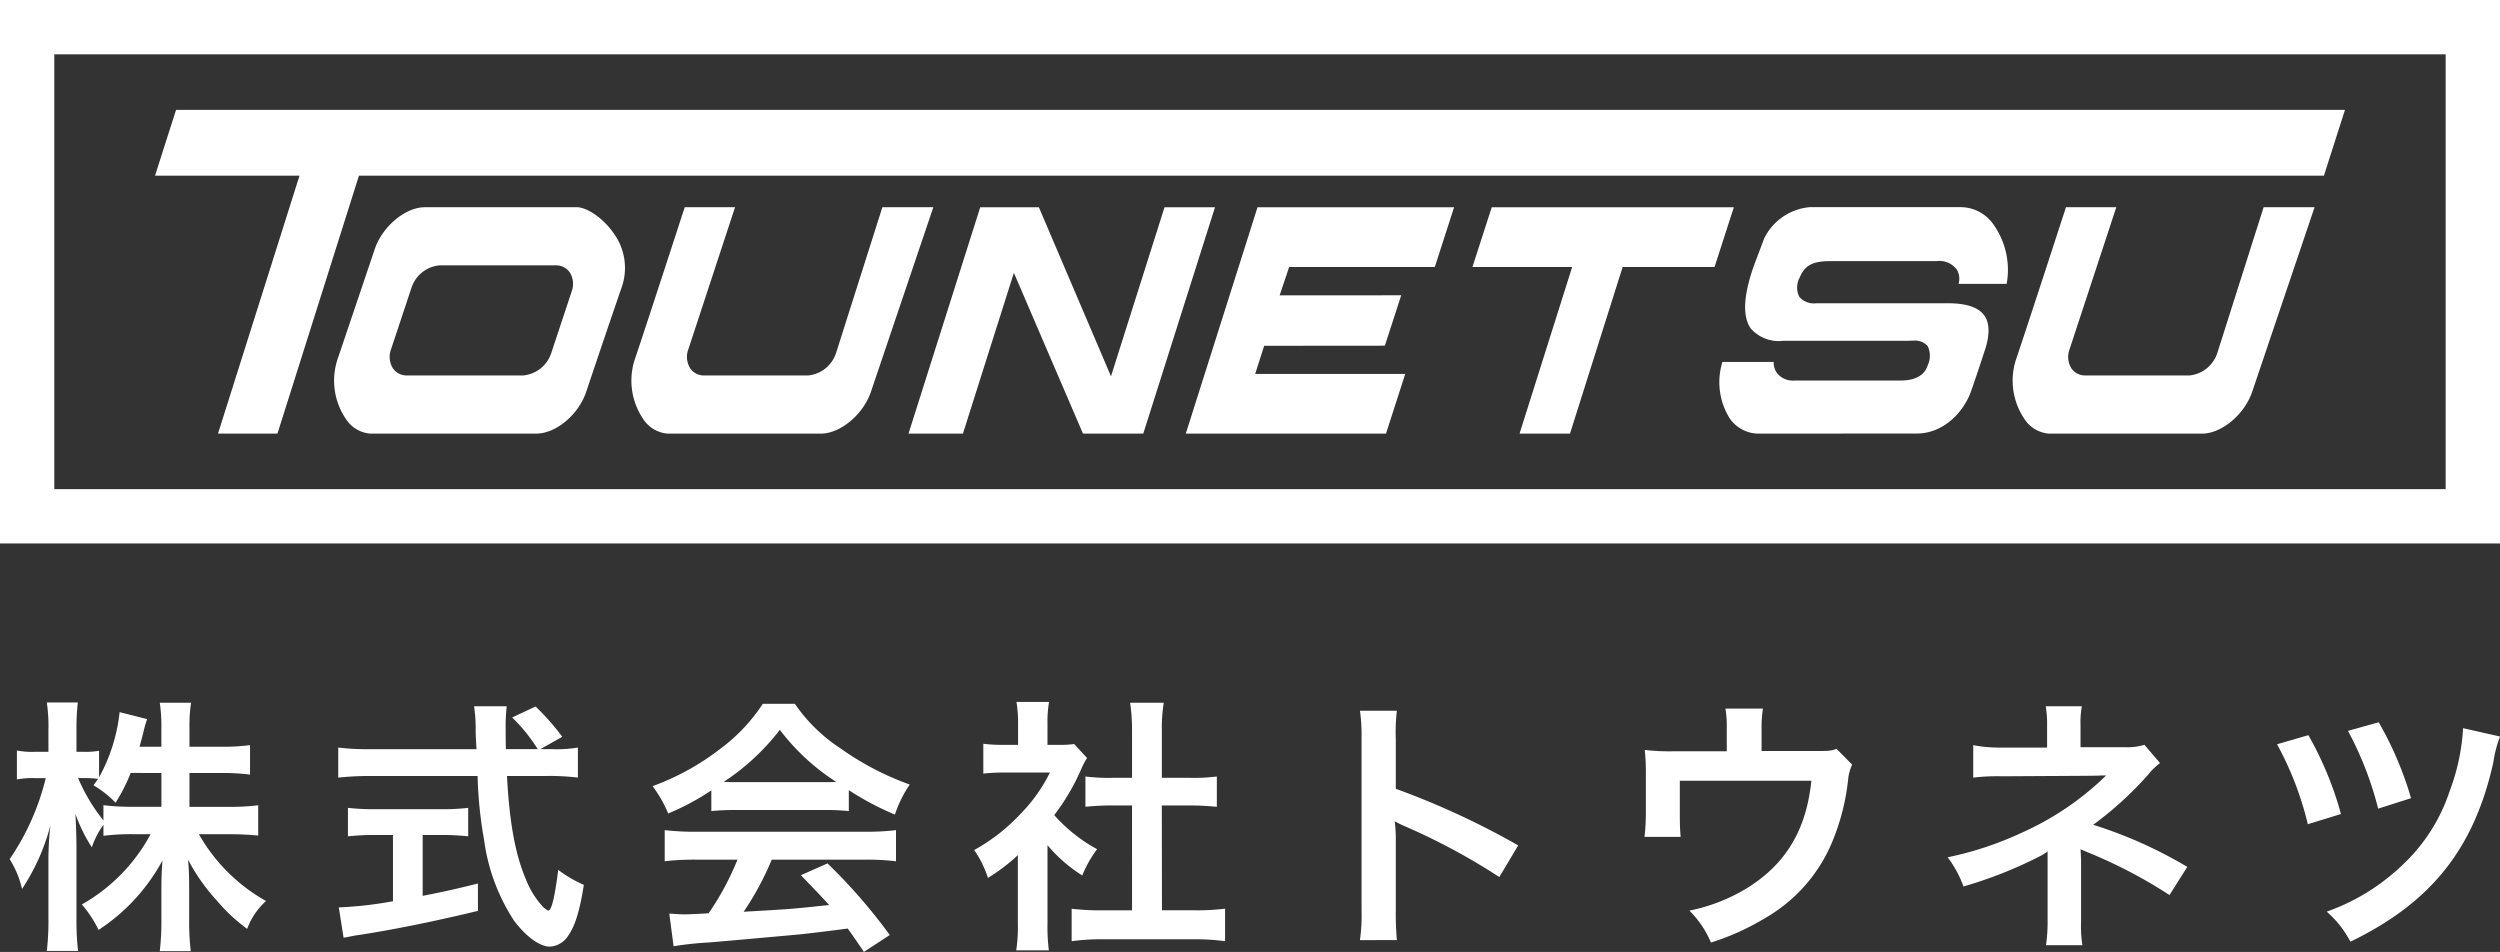
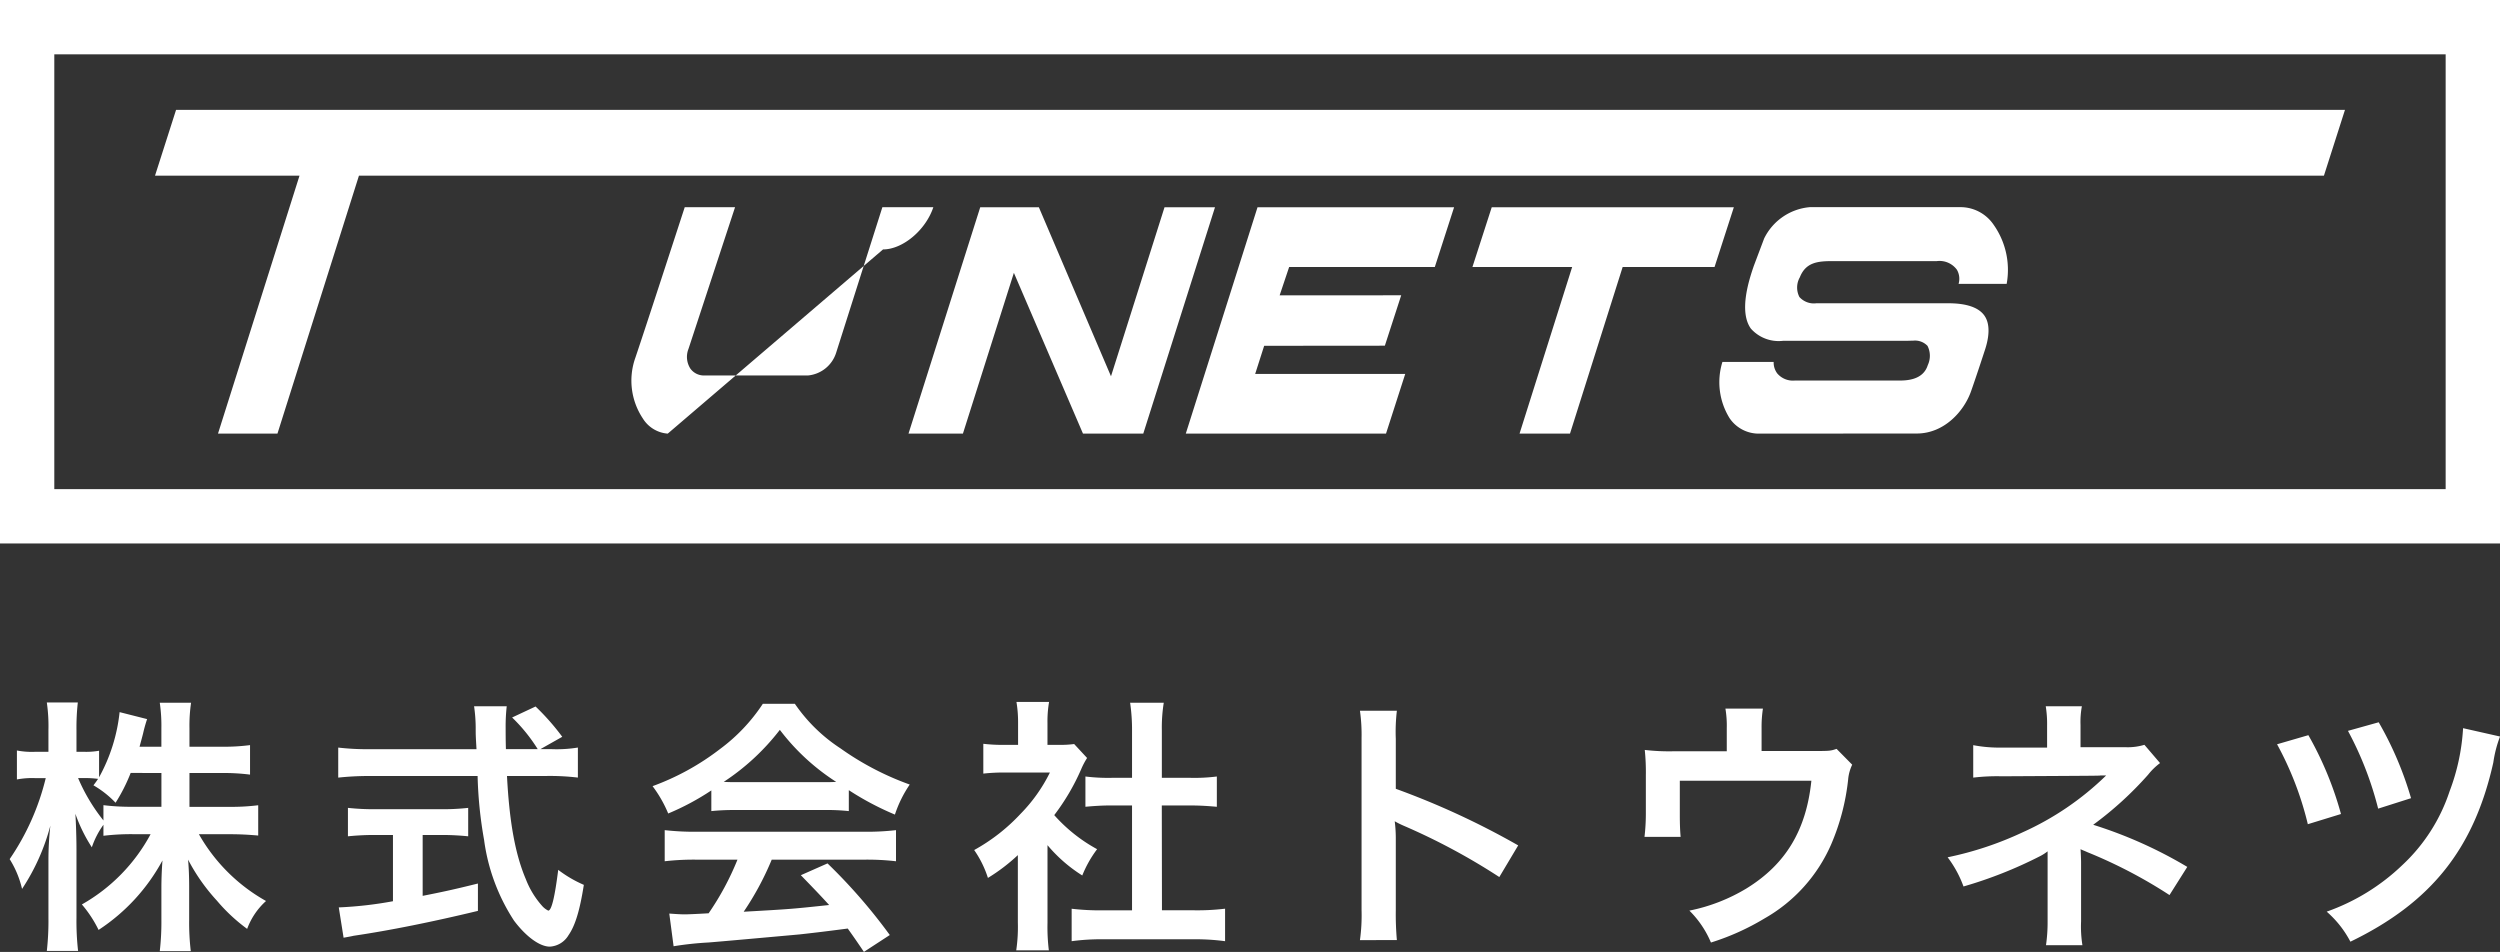
<svg xmlns="http://www.w3.org/2000/svg" width="260" height="99" viewBox="0 0 260 99">
  <rect x="0" y="0" width="260" height="99" fill="#333333" stroke="none" />
  <g id="header_logo" transform="translate(-30 -31.739)">
    <path id="パス_1453" data-name="パス 1453" d="M19.6-16.211H22.9a21.818,21.818,0,0,1,3,.167v-3.069a20.719,20.719,0,0,1-3,.167H19.6V-20.87a16.3,16.3,0,0,1,.168-2.65H16.512a16.537,16.537,0,0,1,.168,2.65v1.925H14.41c.14-.53.2-.725.364-1.367a15.143,15.143,0,0,1,.421-1.506l-2.86-.725A17.9,17.9,0,0,1,10.2-15.765v-2.762a7.616,7.616,0,0,1-1.514.112H7.849v-2.26a23.969,23.969,0,0,1,.14-2.873H4.765a17.069,17.069,0,0,1,.168,2.873v2.26h-1.4a8.109,8.109,0,0,1-1.878-.139v3.013a8.563,8.563,0,0,1,1.878-.139H4.653A25.537,25.537,0,0,1,.9-7.256a10.114,10.114,0,0,1,1.29,3.1,22.063,22.063,0,0,0,2.944-6.584,31.978,31.978,0,0,0-.2,3.6v6a28.169,28.169,0,0,1-.168,3.431H8.017a27.541,27.541,0,0,1-.168-3.431V-8.289c0-1.227-.056-2.762-.112-3.682a16.188,16.188,0,0,0,1.71,3.487,8.753,8.753,0,0,1,1.206-2.343v1.144a24.229,24.229,0,0,1,3.056-.167h1.85A18.357,18.357,0,0,1,8.41-2.542,12.407,12.407,0,0,1,10.148.108a19.978,19.978,0,0,0,6.645-7.225c-.084,1.088-.112,2.092-.112,2.873v3.32a26.6,26.6,0,0,1-.168,3.236h3.224a25.346,25.346,0,0,1-.168-3.236V-4.439c0-.809-.028-1.813-.112-2.762a19.746,19.746,0,0,0,3,4.268A17.964,17.964,0,0,0,25.6,0a7.3,7.3,0,0,1,1.963-2.9,18.3,18.3,0,0,1-6.981-6.946h3.14c1.206,0,2.1.056,3.028.139v-3.152a22.394,22.394,0,0,1-3,.167H19.6Zm-2.916,0V-12.7H13.709a22.723,22.723,0,0,1-3.056-.167v1.59a18.8,18.8,0,0,1-2.635-4.408h.7a10.078,10.078,0,0,1,1.374.084c-.14.223-.224.335-.477.67a10.246,10.246,0,0,1,2.3,1.813,17.884,17.884,0,0,0,1.57-3.1ZM56.1-18.694l2.271-1.283a24.775,24.775,0,0,0-2.776-3.152l-2.439,1.144a17.162,17.162,0,0,1,2.663,3.292H52.511c-.028-.921-.028-1.73-.028-2.2a19.048,19.048,0,0,1,.112-2.26H49.2a16,16,0,0,1,.168,2.176c0,.837,0,.837.084,2.288h-11.1a25.9,25.9,0,0,1-3.28-.167v3.124a29.578,29.578,0,0,1,3.28-.167H49.567a43.543,43.543,0,0,0,.673,6.639,20.218,20.218,0,0,0,3.112,8.4c1.234,1.646,2.663,2.706,3.729,2.706A2.415,2.415,0,0,0,59.015.666c.7-1,1.178-2.567,1.6-5.245A12.583,12.583,0,0,1,57.95-6.14c-.364,2.9-.7,4.24-1.037,4.24a2.059,2.059,0,0,1-.645-.5,9.075,9.075,0,0,1-1.682-2.762c-1.093-2.567-1.71-5.886-1.963-10.74h4.093a24.708,24.708,0,0,1,3.28.167v-3.124a13.617,13.617,0,0,1-2.72.167ZM40.764-9.767v6.891a40.064,40.064,0,0,1-5.635.642l.5,3.152c.477-.084.785-.139,1.037-.2C40.427.164,44.857-.728,49.6-1.872V-4.718c-2.691.67-3.785.893-5.747,1.283V-9.767h1.935a27.223,27.223,0,0,1,2.8.139v-2.957a23.948,23.948,0,0,1-2.832.139H38.969a25.036,25.036,0,0,1-2.888-.139v2.957a27.384,27.384,0,0,1,2.832-.139ZM73.875-12.25a22.541,22.541,0,0,1,2.411-.112H85.65a21.4,21.4,0,0,1,2.523.112v-2.176a29.946,29.946,0,0,0,4.794,2.539,12.4,12.4,0,0,1,1.542-3.124A29.687,29.687,0,0,1,87.3-18.778a16.987,16.987,0,0,1-4.738-4.631H79.23a18.407,18.407,0,0,1-4.43,4.687,26.2,26.2,0,0,1-7.037,3.878A12.94,12.94,0,0,1,69.389-12a26.423,26.423,0,0,0,4.486-2.4Zm2.439-3.013c-.5,0-.673,0-1.149-.028A23.887,23.887,0,0,0,81-20.7a22.794,22.794,0,0,0,5.86,5.412c-.533.028-.785.028-1.234.028Zm.28,8.062a28.838,28.838,0,0,1-3,5.579c-1.43.084-2.271.112-2.467.112-.393,0-.869-.028-1.626-.084l.449,3.4a33.5,33.5,0,0,1,3.617-.391c1.121-.084,6.673-.586,9.448-.837,1.037-.112,2.72-.307,5.047-.614.477.67.757,1.06,1.682,2.427L92.435.638A57.172,57.172,0,0,0,85.958-6.81L83.183-5.583c1.57,1.618,2.047,2.12,2.944,3.1-3.925.418-3.925.418-8.888.7A30.277,30.277,0,0,0,80.155-7.2H89.8a26.214,26.214,0,0,1,3.28.167v-3.236a26.528,26.528,0,0,1-3.28.167H72.333a27.673,27.673,0,0,1-3.308-.167v3.236A26.4,26.4,0,0,1,72.333-7.2Zm32.242-1.506a15.366,15.366,0,0,0,3.617,3.152,11.881,11.881,0,0,1,1.542-2.734,16.517,16.517,0,0,1-4.458-3.543,22.894,22.894,0,0,0,2.8-4.77,7.743,7.743,0,0,1,.617-1.172l-1.346-1.451a10.263,10.263,0,0,1-1.626.084h-1.149v-2.288A11.833,11.833,0,0,1,109-23.6h-3.392a12.747,12.747,0,0,1,.168,2.12v2.343h-1.4a17.2,17.2,0,0,1-2.215-.112v3.1a19.292,19.292,0,0,1,2.355-.112h4.57a16.576,16.576,0,0,1-3.056,4.3A19.323,19.323,0,0,1,101.21-8.2a10.787,10.787,0,0,1,1.43,2.9,18.884,18.884,0,0,0,3.112-2.371v7a16.608,16.608,0,0,1-.168,2.9h3.392a19.712,19.712,0,0,1-.14-2.845Zm11.887-4.129H123.7c.981,0,1.85.056,2.748.139v-3.152a18.324,18.324,0,0,1-2.748.139h-2.972v-4.91a16.274,16.274,0,0,1,.2-2.9h-3.5a19.649,19.649,0,0,1,.2,2.9v4.91h-2.1a19.02,19.02,0,0,1-2.748-.139V-12.7c.9-.084,1.794-.139,2.748-.139h2.1V-1.928h-3.056a25.549,25.549,0,0,1-3.224-.167V1.28a22.721,22.721,0,0,1,3.168-.2h9.588a23.134,23.134,0,0,1,3.2.2V-2.1a24.167,24.167,0,0,1-3.2.167h-3.364Zm24.448,14a30.517,30.517,0,0,1-.112-3.1V-9.293a14.353,14.353,0,0,0-.112-1.9,9.075,9.075,0,0,0,.953.474,66.434,66.434,0,0,1,9.925,5.328l1.963-3.292a82.562,82.562,0,0,0-12.729-5.886v-5.189a18.608,18.608,0,0,1,.112-2.929H141.33a17.842,17.842,0,0,1,.168,2.845V-1.956a18.7,18.7,0,0,1-.168,3.124ZM190.9-18.722c-.673.223-.673.223-2.748.223H183.1v-2.4a12.7,12.7,0,0,1,.14-2.009h-3.9a10.7,10.7,0,0,1,.14,2.036v2.4h-5.5a21.916,21.916,0,0,1-3.028-.139,22.76,22.76,0,0,1,.112,2.65v4.045a20.655,20.655,0,0,1-.14,2.343h3.757c-.056-.614-.084-1.367-.084-2.232v-3.6h13.682c-.533,5.133-2.663,8.676-6.729,11.187A18.492,18.492,0,0,1,175.591-1.9a10.221,10.221,0,0,1,2.243,3.32,25.48,25.48,0,0,0,5.579-2.511,16.362,16.362,0,0,0,6.925-7.7,23.323,23.323,0,0,0,1.766-6.751,4.424,4.424,0,0,1,.421-1.534ZM216.468,1.7a12.442,12.442,0,0,1-.14-2.483V-6.922c0-.251-.028-1.032-.056-1.367.28.139.336.139.7.307a50.1,50.1,0,0,1,8.551,4.464l1.85-2.929a45.864,45.864,0,0,0-9.785-4.38,36.1,36.1,0,0,0,5.719-5.217,6.564,6.564,0,0,1,1.234-1.2l-1.626-1.9a5.943,5.943,0,0,1-1.906.251h-4.738V-21.2a8.971,8.971,0,0,1,.14-1.953h-3.757a11.462,11.462,0,0,1,.14,2.009v2.288h-4.682a14.472,14.472,0,0,1-3-.251v3.376a20.785,20.785,0,0,1,2.972-.139c10.093-.056,10.093-.056,10.261-.084h.589a30.073,30.073,0,0,1-8.691,5.914,35.025,35.025,0,0,1-7.794,2.594A11.512,11.512,0,0,1,204.1-4.411a44.524,44.524,0,0,0,7.906-3.124,4.819,4.819,0,0,0,.841-.53V-.784a16.738,16.738,0,0,1-.168,2.483ZM236.71-19.2a33.65,33.65,0,0,1,3.2,8.313l3.448-1.06a35.482,35.482,0,0,0-3.392-8.2Zm7.374-1.395a35.092,35.092,0,0,1,3.14,8.09l3.42-1.088a35.648,35.648,0,0,0-3.364-7.895Zm11.972-.279a21.9,21.9,0,0,1-1.4,6.556,18.331,18.331,0,0,1-4.906,7.672,21.867,21.867,0,0,1-7.878,4.854,10.692,10.692,0,0,1,2.467,3.124C252.747-2.737,257.2-8.344,259.2-17.3a12.394,12.394,0,0,1,.7-2.706Z" transform="translate(30.104 128.343)" fill="#fff" />
    <g id="グループ_42" data-name="グループ 42" transform="translate(823.095 -302.141)">
      <path id="パス_26" data-name="パス 26" d="M-793.095,333.88V390.4h260V333.88Zm254.348,50.87h-248.7V339.532h248.7Z" fill="#fff" />
-       <path id="パス_27" data-name="パス 27" d="M-754.569,378.977a3.337,3.337,0,0,1-2.589-1.575,7.1,7.1,0,0,1-.769-6.345l3.795-11.237c.79-2.381,3.186-4.389,5.232-4.389h15.812c.924,0,2.575.974,3.739,2.607a6.113,6.113,0,0,1,.963,5.564c-1.622,4.7-3.71,10.926-3.731,10.988-.8,2.42-3.15,4.387-5.23,4.387Zm7.186-17.5a3.4,3.4,0,0,0-2.928,2.358l-2.105,6.338a2.253,2.253,0,0,0,.207,2.047,1.728,1.728,0,0,0,1.445.706h12.081a3.4,3.4,0,0,0,2.928-2.357l2.1-6.338a2.259,2.259,0,0,0-.2-2.048,1.73,1.73,0,0,0-1.446-.706Z" fill="#fff" />
      <path id="パス_28" data-name="パス 28" d="M-635.063,378.977l5.473-17.328h-10.372l2.006-6.211h25.18l-2.006,6.211h-9.557l-5.477,17.328Z" fill="#fff" />
      <path id="パス_29" data-name="パス 29" d="M-669.773,378.977l7.459-23.539h20.444l-2.005,6.211h-15.149l-.989,2.946,12.643-.005-1.7,5.242-12.552.011-.935,2.924h15.606l-2,6.21Z" fill="#fff" />
      <path id="パス_30" data-name="パス 30" d="M-770.424,378.977l8.477-26.825h-15.027l2.191-6.849h225.567l-2.191,6.849H-755.765l-8.475,26.825Z" fill="#fff" />
-       <path id="パス_31" data-name="パス 31" d="M-723.65,378.977a3.337,3.337,0,0,1-2.589-1.575,7.1,7.1,0,0,1-.769-6.344c1.125-3.331,4.4-13.408,5.124-15.627h5.234l-4.847,14.746a2.253,2.253,0,0,0,.206,2.045,1.728,1.728,0,0,0,1.446.707h10.778a3.4,3.4,0,0,0,2.929-2.357l4.809-15.141h5.3l-6.476,19.157c-.789,2.381-3.184,4.389-5.23,4.389Z" fill="#fff" />
-       <path id="パス_32" data-name="パス 32" d="M-580,378.977a3.336,3.336,0,0,1-2.588-1.575,7.1,7.1,0,0,1-.769-6.345c1.124-3.33,4.4-13.407,5.123-15.626H-573l-4.85,14.746a2.254,2.254,0,0,0,.205,2.046,1.728,1.728,0,0,0,1.445.706h10.784a3.4,3.4,0,0,0,2.927-2.357l4.811-15.141h5.3l-6.476,19.157c-.79,2.381-3.185,4.389-5.23,4.389Z" fill="#fff" />
+       <path id="パス_31" data-name="パス 31" d="M-723.65,378.977a3.337,3.337,0,0,1-2.589-1.575,7.1,7.1,0,0,1-.769-6.344c1.125-3.331,4.4-13.408,5.124-15.627h5.234l-4.847,14.746a2.253,2.253,0,0,0,.206,2.045,1.728,1.728,0,0,0,1.446.707h10.778a3.4,3.4,0,0,0,2.929-2.357l4.809-15.141h5.3c-.789,2.381-3.184,4.389-5.23,4.389Z" fill="#fff" />
      <path id="パス_33" data-name="パス 33" d="M-680.465,378.977l-7.186-16.722-5.3,16.722h-5.66l7.459-23.539h6.1l7.5,17.576,5.566-17.576h5.25l-7.459,23.539Z" fill="#fff" />
      <path id="パス_34" data-name="パス 34" d="M-610.14,378.977a3.656,3.656,0,0,1-3.081-1.61,7.1,7.1,0,0,1-.743-5.844h5.33a1.874,1.874,0,0,0,.379,1.2,2.135,2.135,0,0,0,1.8.735h10.779c.77,0,2.574,0,3.071-1.608a2.277,2.277,0,0,0-.03-2,1.794,1.794,0,0,0-1.517-.538c-.131,0-.271,0-.417.006s-.316.008-.485.008h-12.615a3.862,3.862,0,0,1-3.334-1.27c-1.294-1.8-.149-5.184.281-6.456l.015-.046,1.085-2.877a5.852,5.852,0,0,1,4.733-3.252h15.816a4.169,4.169,0,0,1,3.33,1.851,8.13,8.13,0,0,1,1.341,6.126h-5a1.877,1.877,0,0,0-.174-1.467,2.237,2.237,0,0,0-2.085-.9H-602.5c-1.555,0-2.794.124-3.412,1.684a2.157,2.157,0,0,0-.045,2.048,2.014,2.014,0,0,0,1.765.652h13.7c1.894,0,3.161.427,3.764,1.268.721,1.007.421,2.547.042,3.662-.01.032-.8,2.464-1.419,4.222-.743,2.117-2.824,4.395-5.64,4.395Z" fill="#fff" />
    </g>
  </g>
</svg>